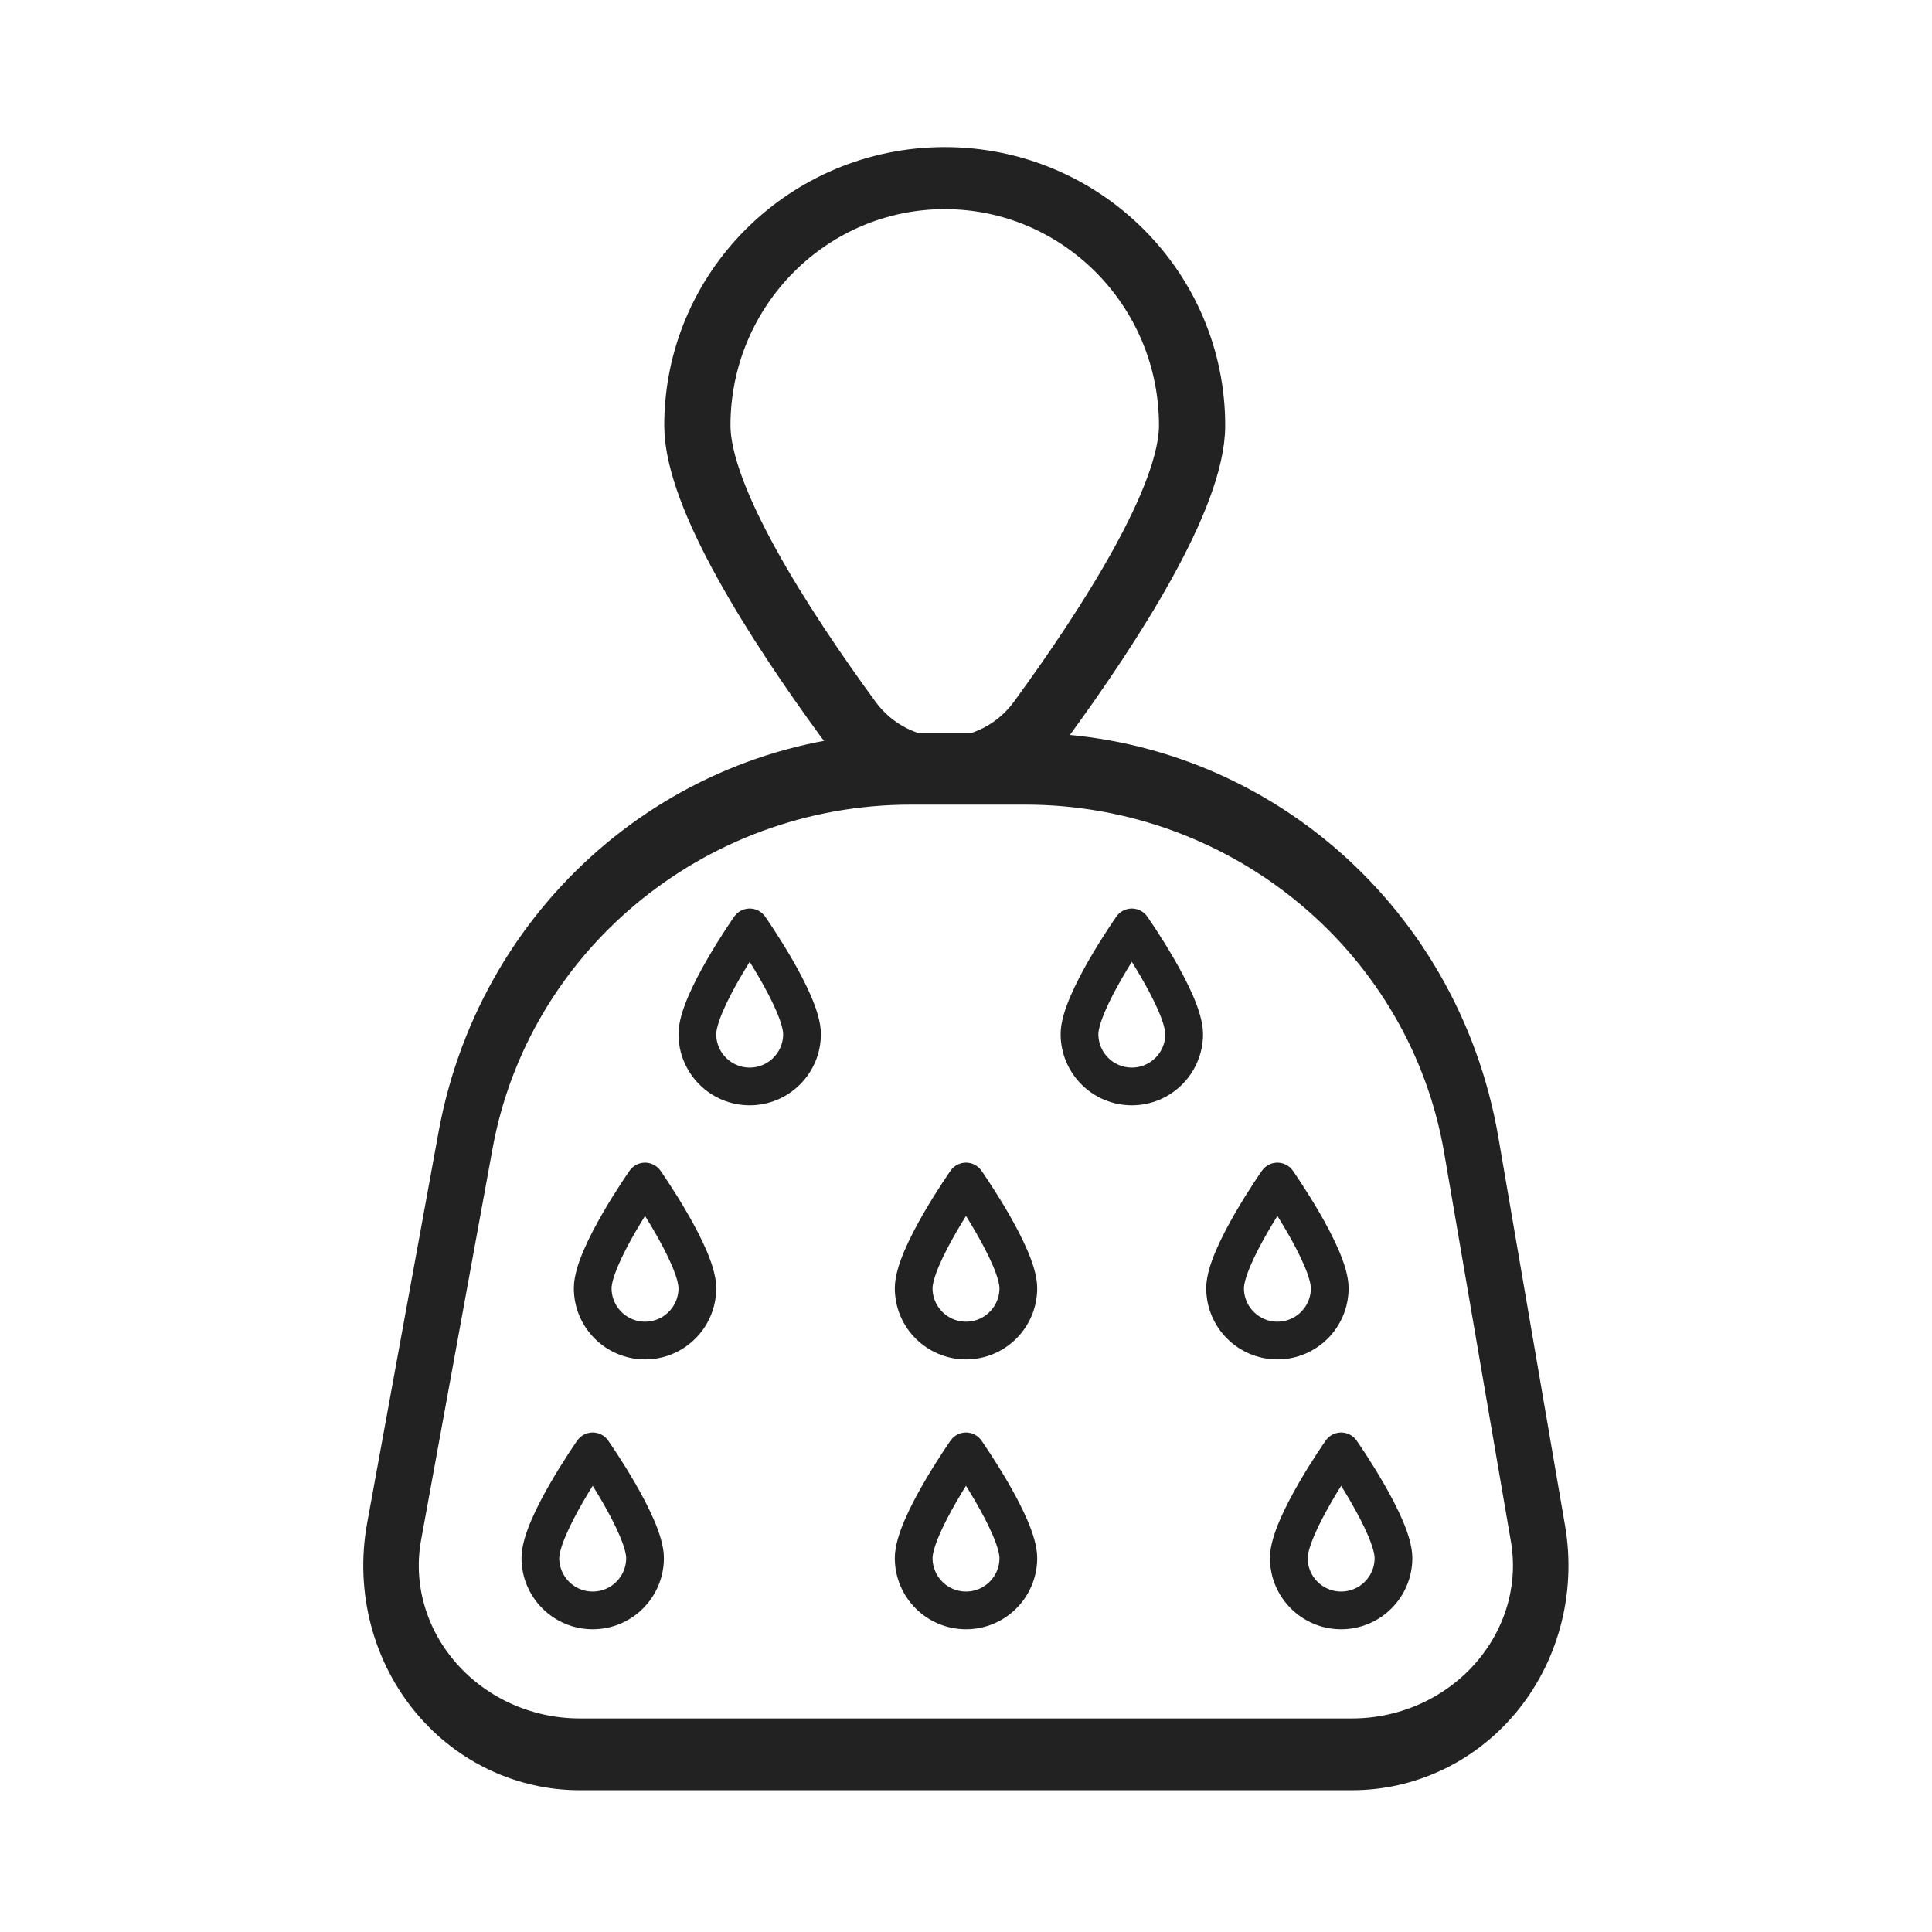
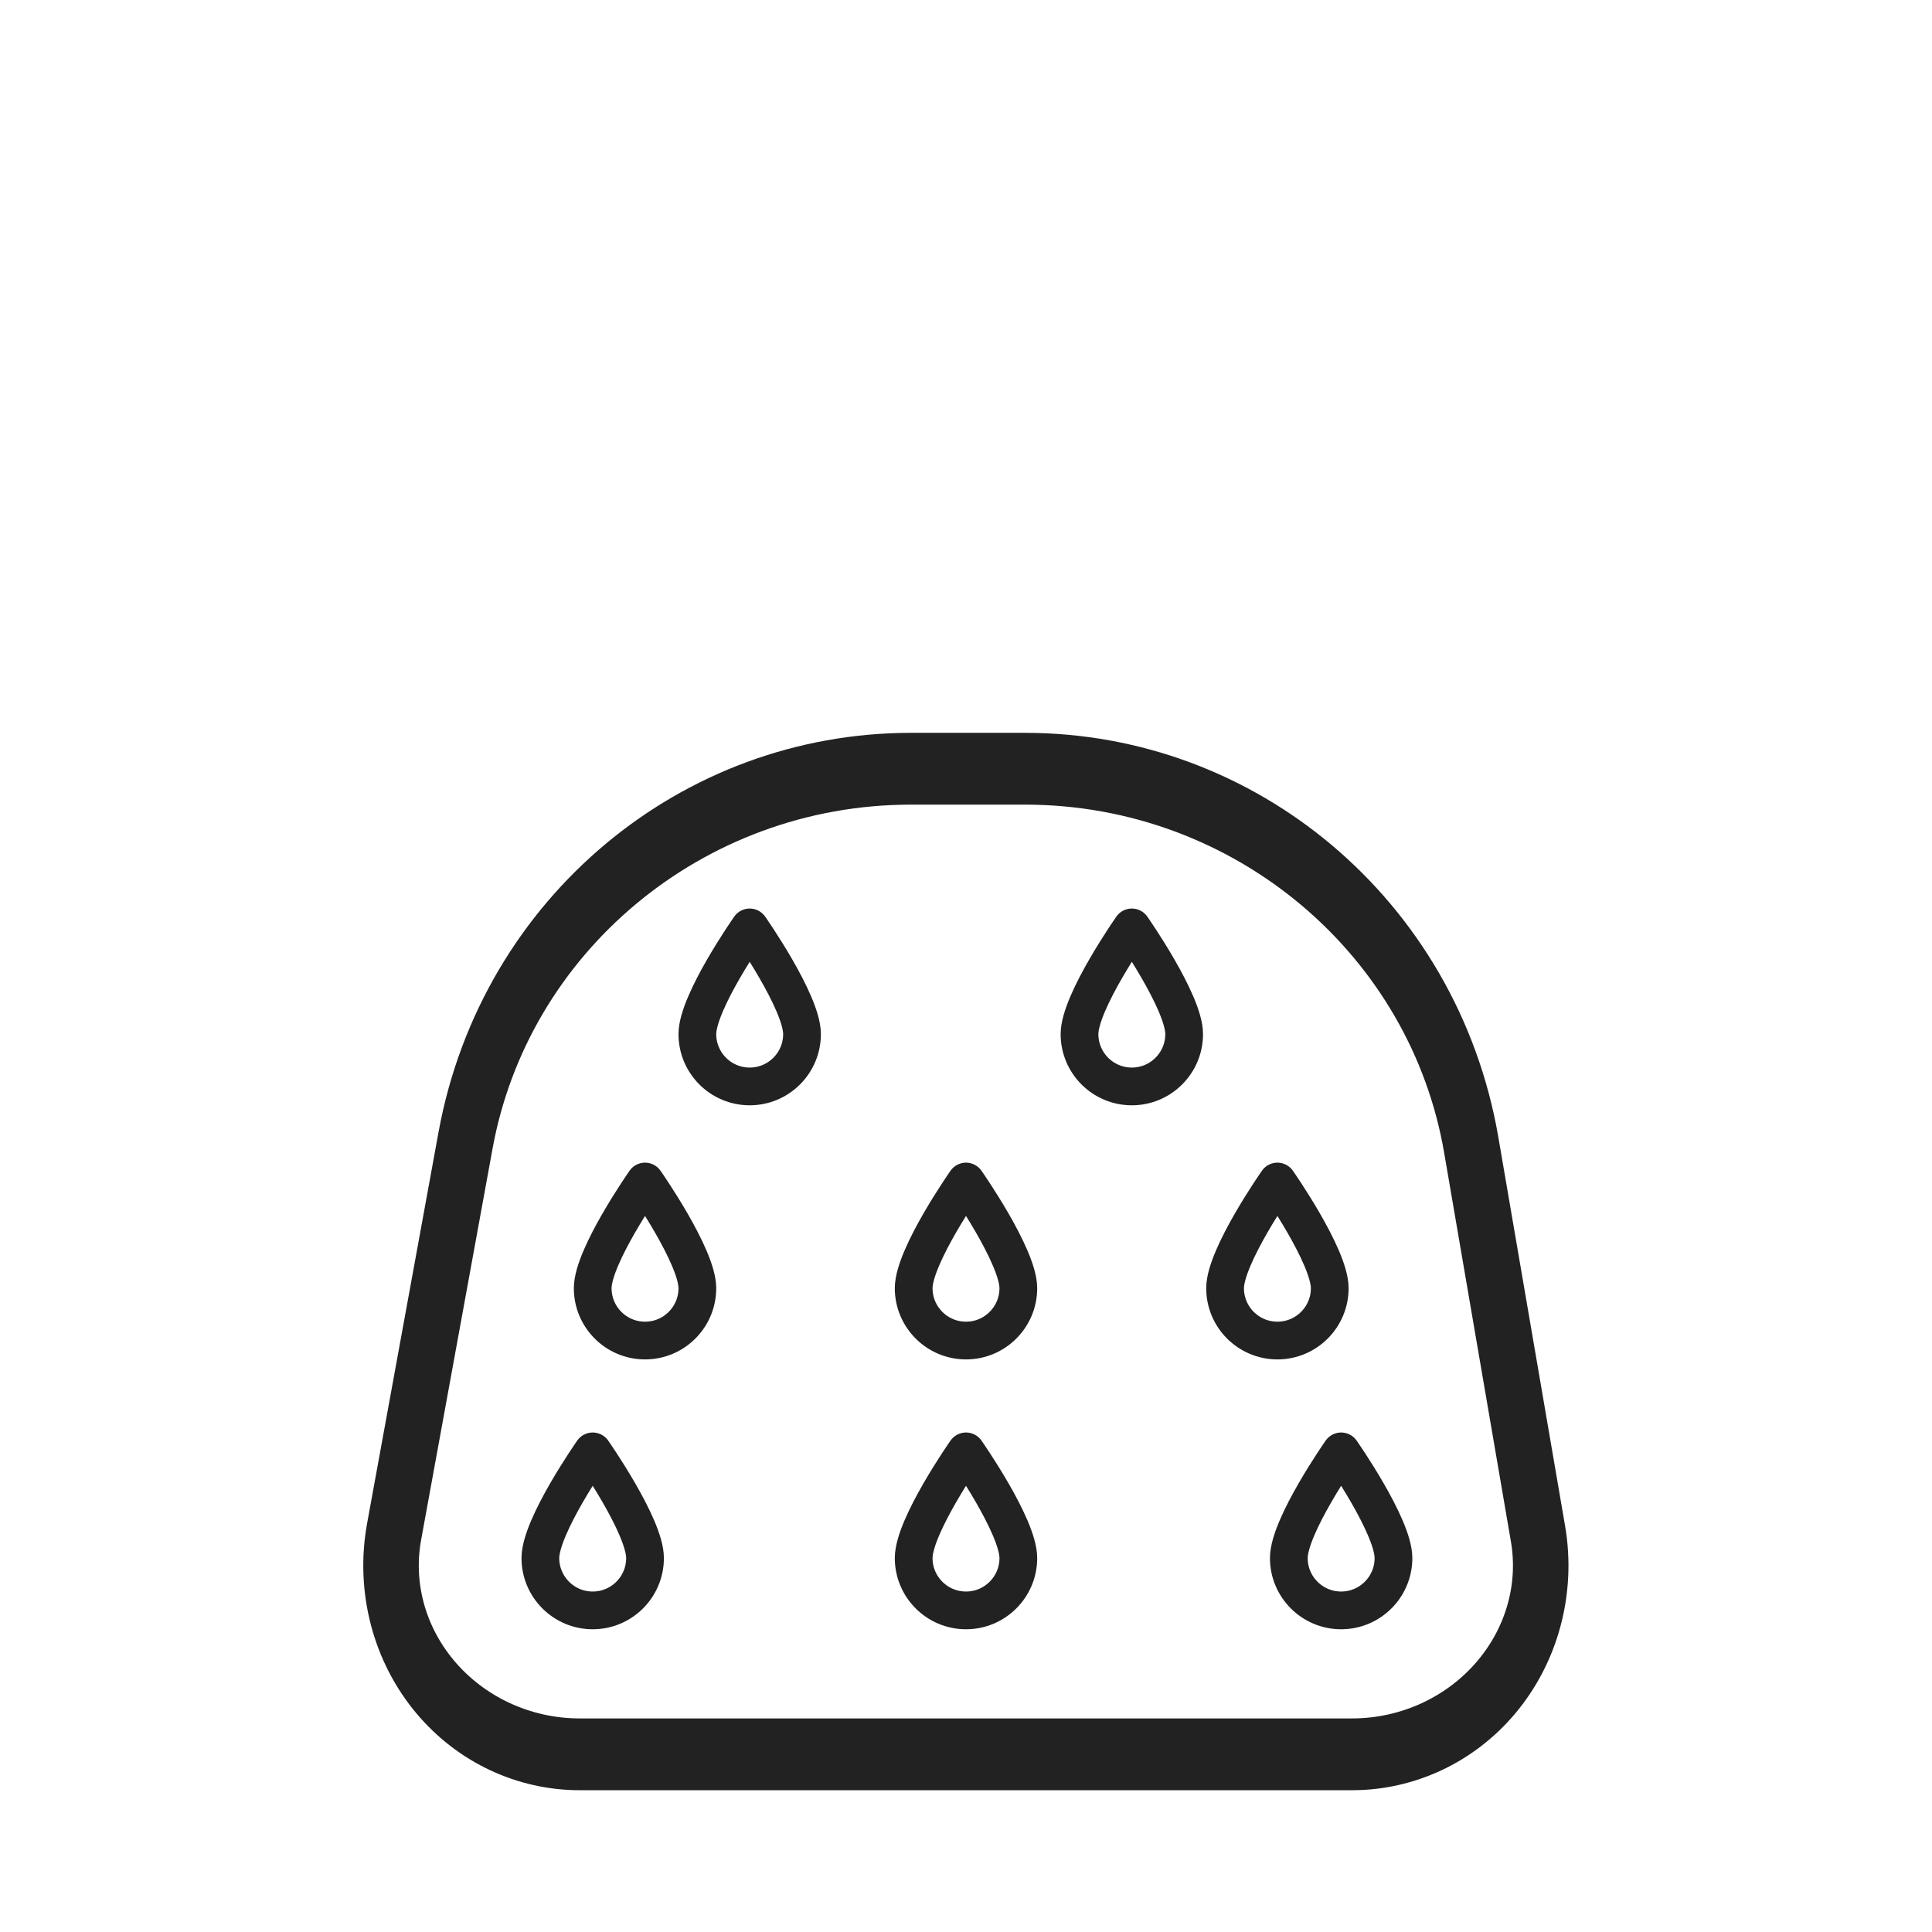
<svg xmlns="http://www.w3.org/2000/svg" width="100%" height="100%" viewBox="0 0 512 512" version="1.1" xml:space="preserve" style="fill-rule:evenodd;clip-rule:evenodd;stroke-linecap:round;stroke-linejoin:round;stroke-miterlimit:1.5;">
  <g transform="matrix(1,0,0,1,3.41061e-12,-20.696)">
    <g transform="matrix(1,7.74191e-18,-7.74191e-18,-0.937,-8.08275e-15,307.774)">
-       <path d="M275.906,102.898C269.941,94.208 260.454,89.074 250.362,89.074C240.27,89.074 230.783,94.208 224.818,102.898C206.414,129.788 184.808,165.688 184.808,186.022C184.808,224.644 214.182,256 250.362,256C286.542,256 315.916,224.644 315.916,186.022C315.916,165.688 294.31,129.788 275.906,102.898Z" style="fill:none;stroke:rgb(34,34,34);stroke-width:17.55px;" />
-     </g>
+       </g>
    <g transform="matrix(0.924,0,0,1.195,13.762,-43.656)">
      <path d="M279.097,224.331L246.37,224.331C183.654,224.331 129.9,259.007 118.631,306.734C111.731,335.958 104.185,367.917 98.139,393.525C95.255,405.74 99.531,418.315 109.811,427.851C120.091,437.387 135.313,442.9 151.364,442.9L372.888,442.9C388.839,442.9 403.978,437.455 414.258,428.02C424.538,418.585 428.913,406.121 426.212,393.959C420.577,368.583 413.538,336.882 407.074,307.776C396.369,259.566 342.33,224.331 279.097,224.331Z" style="fill:none;stroke:rgb(34,34,34);stroke-width:15.92px;" />
    </g>
    <g transform="matrix(1,0,0,1,2.84217e-14,-21.29)">
      <path d="M198.675,287.758C198.675,287.758 184.808,307.55 184.808,316.033C184.808,323.687 191.022,329.901 198.675,329.901C206.329,329.901 212.543,323.687 212.543,316.033C212.543,307.55 198.675,287.758 198.675,287.758Z" style="fill:none;stroke:rgb(34,34,34);stroke-width:10px;" />
    </g>
    <g transform="matrix(1,0,0,1,-27.735,46.054)">
      <path d="M198.675,287.758C198.675,287.758 184.808,307.55 184.808,316.033C184.808,323.687 191.022,329.901 198.675,329.901C206.329,329.901 212.543,323.687 212.543,316.033C212.543,307.55 198.675,287.758 198.675,287.758Z" style="fill:none;stroke:rgb(34,34,34);stroke-width:10px;" />
    </g>
    <g transform="matrix(1,0,0,1,57.325,46.054)">
      <path d="M198.675,287.758C198.675,287.758 184.808,307.55 184.808,316.033C184.808,323.687 191.022,329.901 198.675,329.901C206.329,329.901 212.543,323.687 212.543,316.033C212.543,307.55 198.675,287.758 198.675,287.758Z" style="fill:none;stroke:rgb(34,34,34);stroke-width:10px;" />
    </g>
    <g transform="matrix(1,0,0,1,57.325,117.567)">
      <path d="M198.675,287.758C198.675,287.758 184.808,307.55 184.808,316.033C184.808,323.687 191.022,329.901 198.675,329.901C206.329,329.901 212.543,323.687 212.543,316.033C212.543,307.55 198.675,287.758 198.675,287.758Z" style="fill:none;stroke:rgb(34,34,34);stroke-width:10px;" />
    </g>
    <g transform="matrix(1,0,0,1,-41.603,117.567)">
      <path d="M198.675,287.758C198.675,287.758 184.808,307.55 184.808,316.033C184.808,323.687 191.022,329.901 198.675,329.901C206.329,329.901 212.543,323.687 212.543,316.033C212.543,307.55 198.675,287.758 198.675,287.758Z" style="fill:none;stroke:rgb(34,34,34);stroke-width:10px;" />
    </g>
    <g transform="matrix(1,0,0,1,101.271,-21.29)">
      <path d="M198.675,287.758C198.675,287.758 184.808,307.55 184.808,316.033C184.808,323.687 191.022,329.901 198.675,329.901C206.329,329.901 212.543,323.687 212.543,316.033C212.543,307.55 198.675,287.758 198.675,287.758Z" style="fill:none;stroke:rgb(34,34,34);stroke-width:10px;" />
    </g>
    <g transform="matrix(1,0,0,1,139.851,46.054)">
      <path d="M198.675,287.758C198.675,287.758 184.808,307.55 184.808,316.033C184.808,323.687 191.022,329.901 198.675,329.901C206.329,329.901 212.543,323.687 212.543,316.033C212.543,307.55 198.675,287.758 198.675,287.758Z" style="fill:none;stroke:rgb(34,34,34);stroke-width:10px;" />
    </g>
    <g transform="matrix(1,0,0,1,156.742,117.567)">
      <path d="M198.675,287.758C198.675,287.758 184.808,307.55 184.808,316.033C184.808,323.687 191.022,329.901 198.675,329.901C206.329,329.901 212.543,323.687 212.543,316.033C212.543,307.55 198.675,287.758 198.675,287.758Z" style="fill:none;stroke:rgb(34,34,34);stroke-width:10px;" />
    </g>
  </g>
</svg>